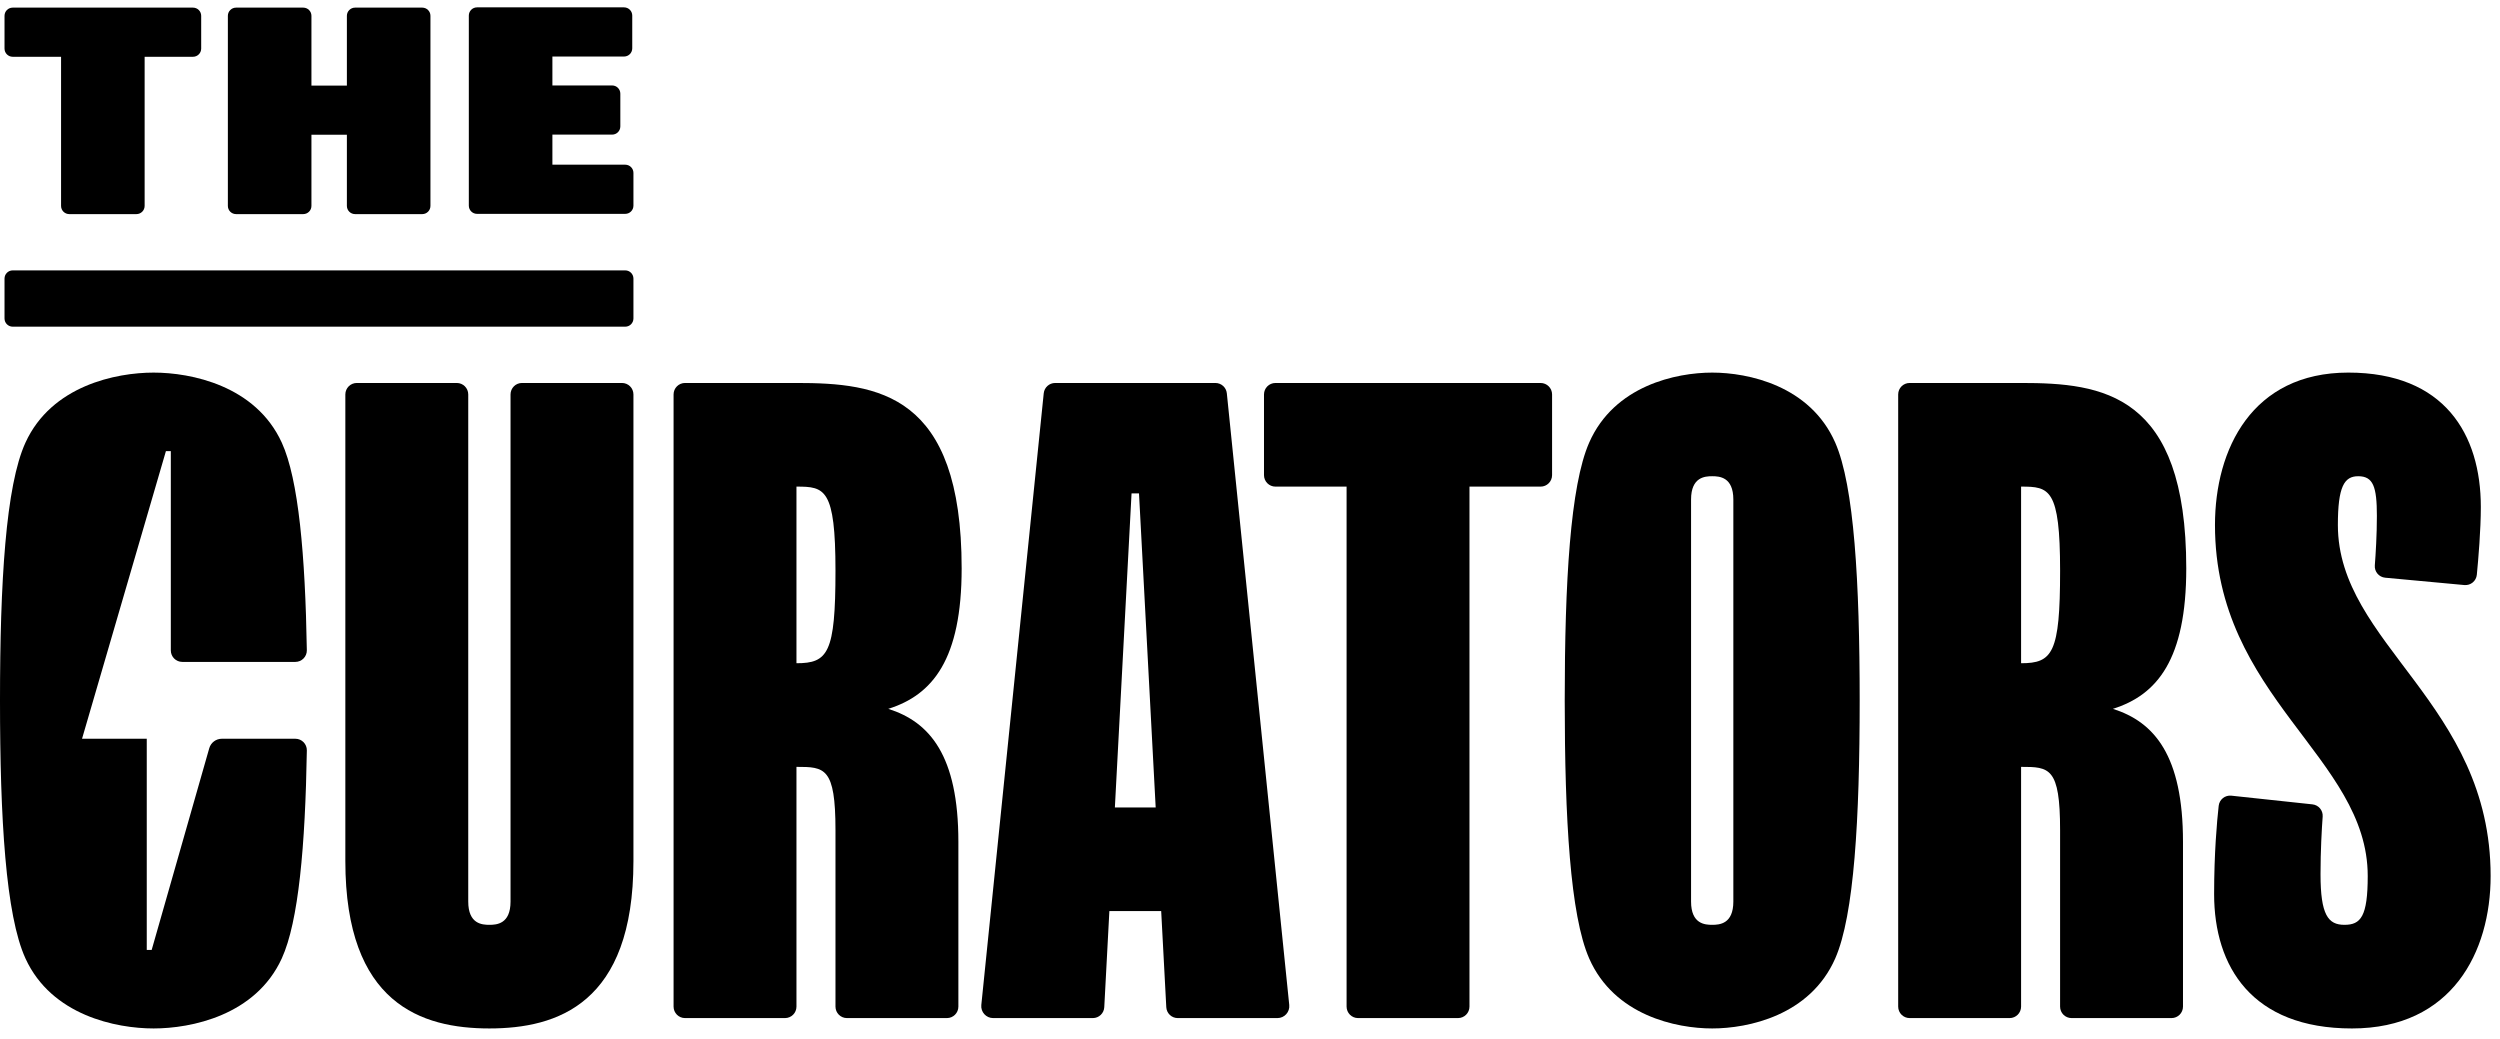
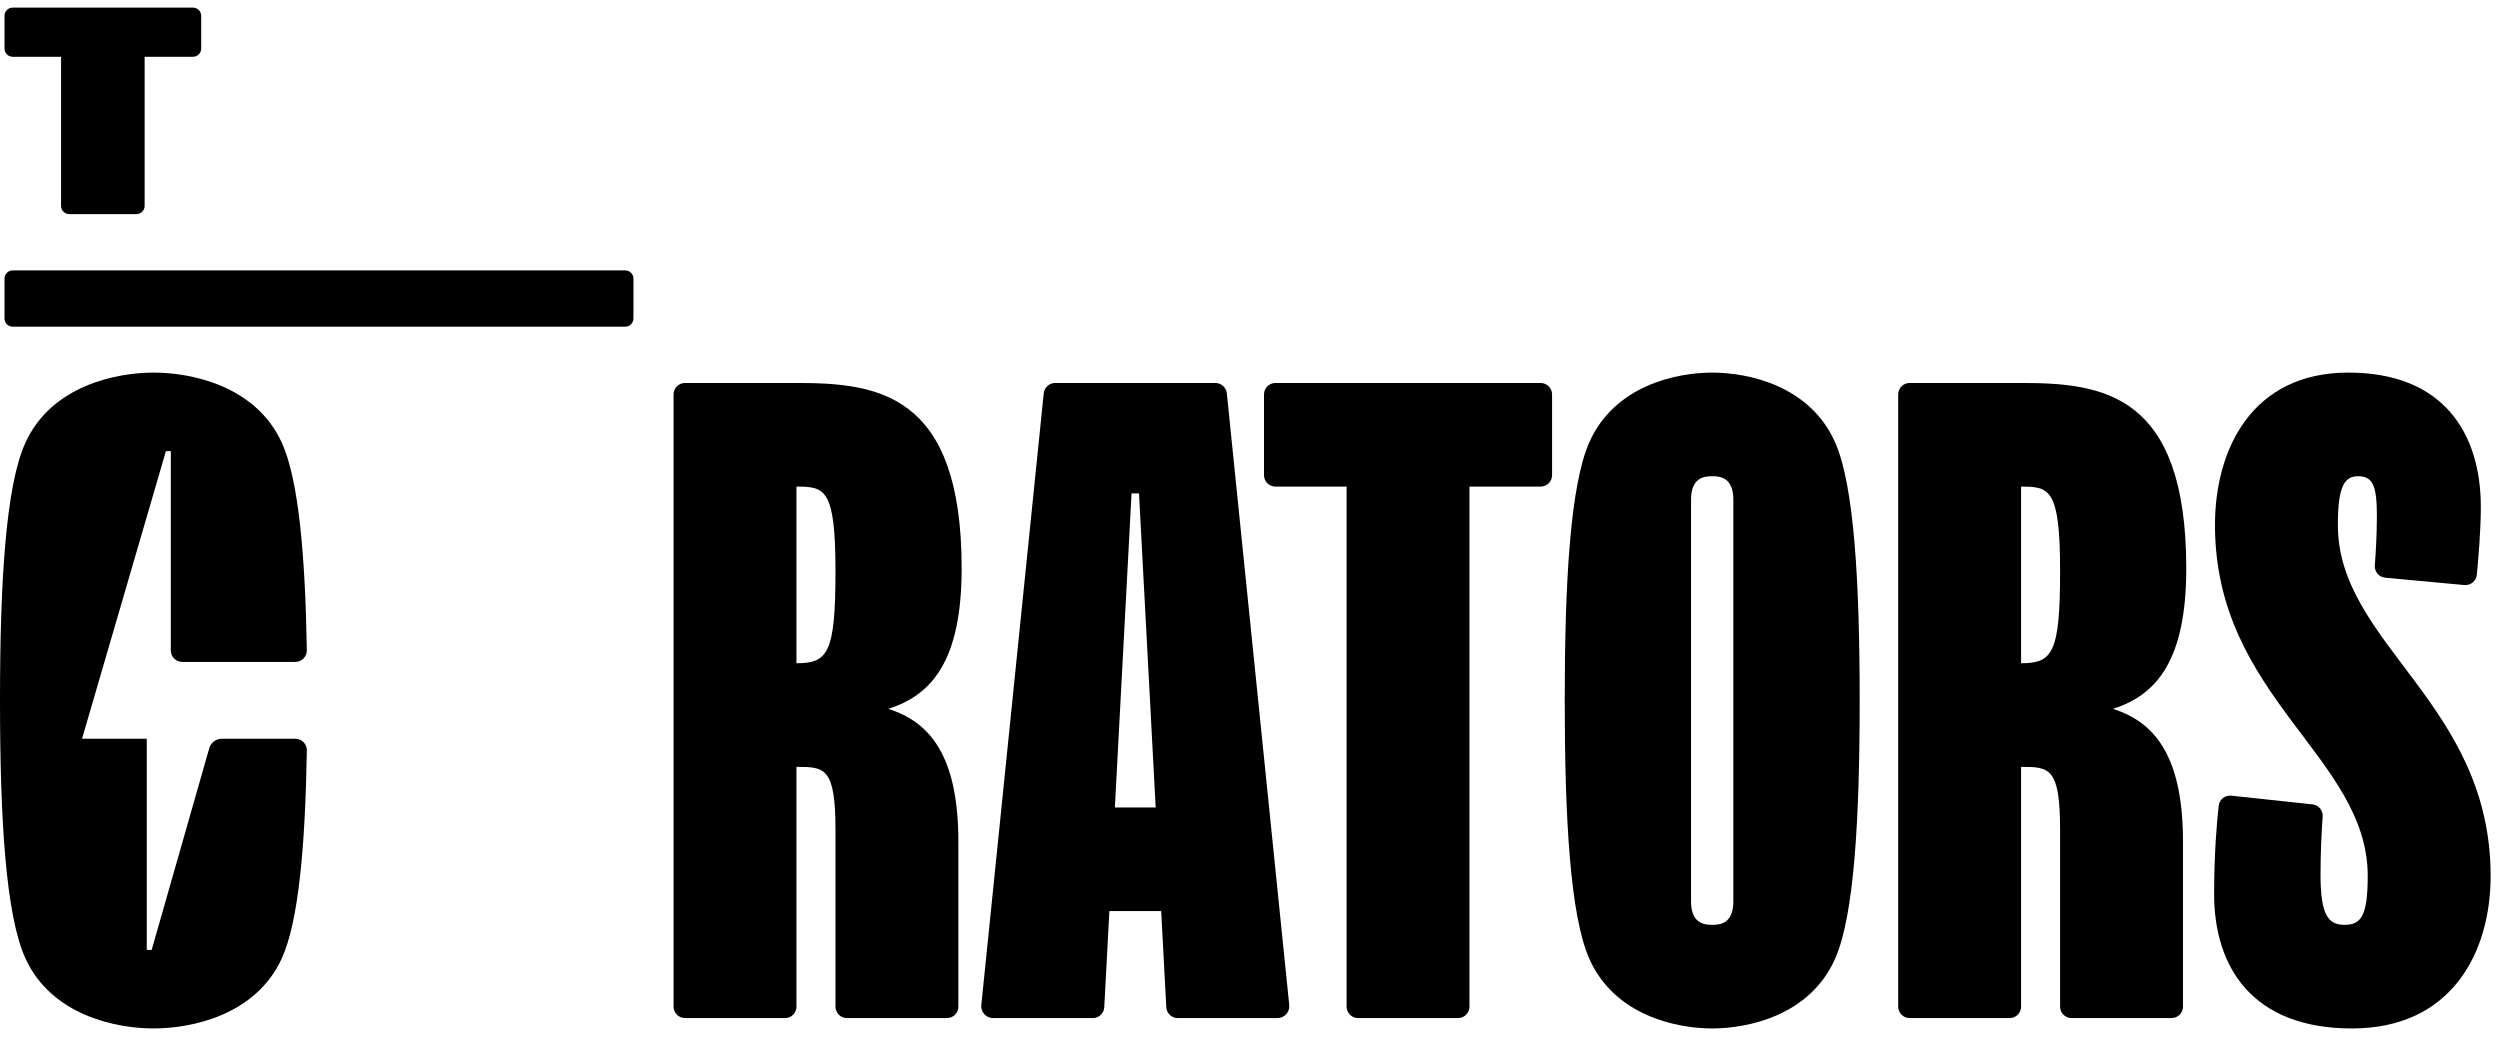
<svg xmlns="http://www.w3.org/2000/svg" width="219" height="91" viewBox="0 0 219 91" fill="none">
  <g id="Group 1647">
    <path id="Vector" d="M191.517 49.789C191.517 34.438 184.177 33.548 177.047 33.548L167.286 33.548C166.731 33.548 166.281 33.998 166.281 34.553V88.179C166.281 88.734 166.731 89.184 167.286 89.184H176.042C176.597 89.184 177.047 88.734 177.047 88.179V67.178C179.522 67.178 180.464 67.218 180.464 72.709V88.179C180.464 88.734 180.914 89.184 181.469 89.184H190.225C190.78 89.184 191.23 88.734 191.23 88.179V73.745C191.23 66.188 188.724 63.243 185.089 62.095C188.98 60.875 191.517 57.755 191.517 49.789ZM177.047 58.099V42.627C179.522 42.627 180.465 42.778 180.465 50.004C180.465 57.23 179.798 58.099 177.047 58.099Z" fill="black" />
-     <path id="Vector_2" d="M20.679 18.756H26.564C26.96 18.756 27.282 18.435 27.282 18.038V11.804H30.387V18.038C30.387 18.435 30.708 18.756 31.104 18.756H36.99C37.386 18.756 37.707 18.435 37.707 18.038V1.385C37.707 0.989 37.386 0.668 36.99 0.668H31.104C30.708 0.668 30.387 0.989 30.387 1.385V7.498H27.282V1.385C27.282 0.989 26.96 0.668 26.564 0.668H20.679C20.282 0.668 19.961 0.989 19.961 1.385V18.038C19.961 18.435 20.282 18.756 20.679 18.756Z" fill="black" />
-     <path id="Vector_3" d="M54.771 14.427H48.39V11.792H53.623C54.02 11.792 54.341 11.471 54.341 11.075V8.204C54.341 7.808 54.02 7.486 53.623 7.486H48.39V4.952H54.667C55.064 4.952 55.385 4.63 55.385 4.234V1.363C55.385 0.967 55.064 0.645 54.667 0.645H41.787C41.391 0.645 41.069 0.967 41.069 1.363V18.016C41.069 18.412 41.391 18.734 41.787 18.734H54.771C55.167 18.734 55.489 18.412 55.489 18.016V15.145C55.489 14.749 55.167 14.427 54.771 14.427Z" fill="black" />
    <path id="Vector_4" d="M54.772 23.686H1.113C0.717 23.686 0.396 24.008 0.396 24.404V27.899C0.396 28.296 0.717 28.617 1.113 28.617H54.772C55.168 28.617 55.489 28.296 55.489 27.899V24.404C55.489 24.008 55.168 23.686 54.772 23.686Z" fill="black" />
    <path id="Vector_5" d="M134.957 33.549H111.73C111.175 33.549 110.726 33.998 110.726 34.553V41.623C110.726 42.178 111.175 42.628 111.73 42.628H117.961V88.179C117.961 88.734 118.411 89.184 118.966 89.184H127.722C128.277 89.184 128.726 88.734 128.726 88.179V42.628H134.957C135.512 42.628 135.962 42.178 135.962 41.623V34.553C135.962 33.998 135.512 33.549 134.957 33.549Z" fill="black" />
    <path id="Vector_6" d="M106.47 33.549H92.431C91.916 33.549 91.484 33.939 91.431 34.451L85.963 88.038C85.901 88.651 86.382 89.184 86.999 89.184H95.731C96.265 89.184 96.706 88.766 96.734 88.233L97.181 79.812H101.72L102.167 88.233C102.195 88.766 102.636 89.184 103.17 89.184H111.903C112.519 89.184 113 88.651 112.938 88.038L107.47 34.451C107.417 33.939 106.986 33.549 106.47 33.549ZM97.663 70.733L99.124 43.222H99.777L101.238 70.733H97.663Z" fill="black" />
    <path id="Vector_7" d="M149.989 32.64C146.845 32.64 141.411 33.769 139.212 38.773C137.555 42.545 137.07 51.013 137.07 61.366C137.07 71.719 137.555 80.187 139.212 83.96C141.411 88.963 146.845 90.092 149.989 90.092C153.133 90.092 158.567 88.963 160.766 83.96C162.424 80.187 162.908 71.719 162.908 61.366C162.908 51.013 162.424 42.545 160.766 38.773C158.567 33.769 153.133 32.64 149.989 32.64ZM151.841 78.977C151.841 80.943 150.624 81.015 149.989 81.015C149.354 81.015 148.137 80.943 148.137 78.977V43.755C148.137 41.788 149.354 41.717 149.989 41.717C150.624 41.717 151.841 41.788 151.841 43.755V78.977Z" fill="black" />
-     <path id="Vector_8" d="M84.241 49.789C84.241 34.438 76.9 33.548 69.77 33.548L60.01 33.548C59.455 33.548 59.005 33.998 59.005 34.553V88.179C59.005 88.734 59.455 89.184 60.01 89.184H68.766C69.321 89.184 69.77 88.734 69.77 88.179V67.178C72.246 67.178 73.188 67.218 73.188 72.709V88.179C73.188 88.734 73.638 89.184 74.193 89.184H82.949C83.504 89.184 83.954 88.734 83.954 88.179V73.745C83.954 66.188 81.448 63.243 77.813 62.095C81.704 60.875 84.241 57.755 84.241 49.789ZM69.77 58.099V42.627C72.246 42.627 73.188 42.778 73.188 50.004C73.188 57.23 72.522 58.099 69.77 58.099Z" fill="black" />
+     <path id="Vector_8" d="M84.241 49.789C84.241 34.438 76.9 33.548 69.77 33.548L60.01 33.548C59.455 33.548 59.005 33.998 59.005 34.553V88.179C59.005 88.734 59.455 89.184 60.01 89.184H68.766C69.321 89.184 69.77 88.734 69.77 88.179V67.178C72.246 67.178 73.188 67.218 73.188 72.709V88.179C73.188 88.734 73.638 89.184 74.193 89.184H82.949C83.504 89.184 83.954 88.734 83.954 88.179V73.745C83.954 66.188 81.448 63.243 77.813 62.095C81.704 60.875 84.241 57.755 84.241 49.789ZM69.77 58.099V42.627C72.246 42.627 73.188 42.778 73.188 50.004C73.188 57.23 72.522 58.099 69.77 58.099" fill="black" />
    <path id="Vector_9" d="M204.798 45.992C204.798 42.627 205.353 41.717 206.578 41.717C207.891 41.717 208.215 42.627 208.215 45.188C208.215 46.857 208.112 48.519 208.034 49.531C207.992 50.078 208.397 50.556 208.943 50.607L215.878 51.25C216.428 51.301 216.917 50.898 216.97 50.348C217.104 48.971 217.321 46.426 217.321 44.41C217.321 38.048 214.135 32.639 205.711 32.639C197.286 32.639 194.032 39.335 194.032 45.992C194.032 61.114 207.413 66.307 207.413 76.74C207.413 80.299 206.8 81.015 205.372 81.015C203.944 81.015 203.278 80.155 203.278 76.58C203.278 74.521 203.387 72.624 203.466 71.532C203.505 70.992 203.108 70.52 202.571 70.462L195.463 69.701C194.912 69.642 194.418 70.038 194.357 70.589C194.202 71.978 193.957 74.739 193.957 78.322C193.957 84.684 197.271 90.093 206.032 90.093C214.794 90.093 218.179 83.394 218.179 76.74C218.179 61.618 204.798 56.424 204.798 45.992Z" fill="black" />
    <path id="Vector_10" d="M25.875 64.714H19.434C18.921 64.714 18.471 65.054 18.33 65.547L13.287 83.212H12.856V64.714L7.186 64.714L14.534 39.52H14.964V56.978C14.964 57.533 15.414 57.983 15.969 57.983H25.874C26.436 57.983 26.888 57.521 26.879 56.959C26.74 48.64 26.157 41.994 24.683 38.773C22.393 33.769 16.732 32.64 13.457 32.64C10.182 32.64 4.521 33.769 2.231 38.773C0.504 42.545 0 51.013 0 61.366C0 71.719 0.504 80.187 2.231 83.96C4.521 88.963 10.182 90.092 13.457 90.092C16.732 90.092 22.393 88.963 24.683 83.96C26.159 80.734 26.742 74.073 26.88 65.738C26.889 65.176 26.437 64.714 25.875 64.714Z" fill="black" />
    <path id="Vector_11" d="M1.113 4.974H5.349V18.038C5.349 18.435 5.671 18.756 6.067 18.756H11.952C12.348 18.756 12.67 18.435 12.67 18.038V4.974H16.906C17.302 4.974 17.624 4.653 17.624 4.256V1.385C17.624 0.989 17.302 0.668 16.906 0.668H1.113C0.717 0.668 0.396 0.989 0.396 1.385V4.256C0.396 4.653 0.717 4.974 1.113 4.974Z" fill="black" />
-     <path id="Vector_12" d="M54.484 33.548H45.727C45.172 33.548 44.723 33.998 44.723 34.553V78.977C44.723 80.944 43.505 81.015 42.87 81.015C42.236 81.015 41.018 80.944 41.018 78.977V34.553C41.018 33.998 40.568 33.548 40.013 33.548H31.257C30.702 33.548 30.252 33.998 30.252 34.553V75.429C30.252 87.943 36.94 90.092 42.87 90.092C48.8 90.092 55.489 87.943 55.489 75.429V34.553C55.489 33.998 55.039 33.548 54.484 33.548Z" fill="black" />
  </g>
</svg>